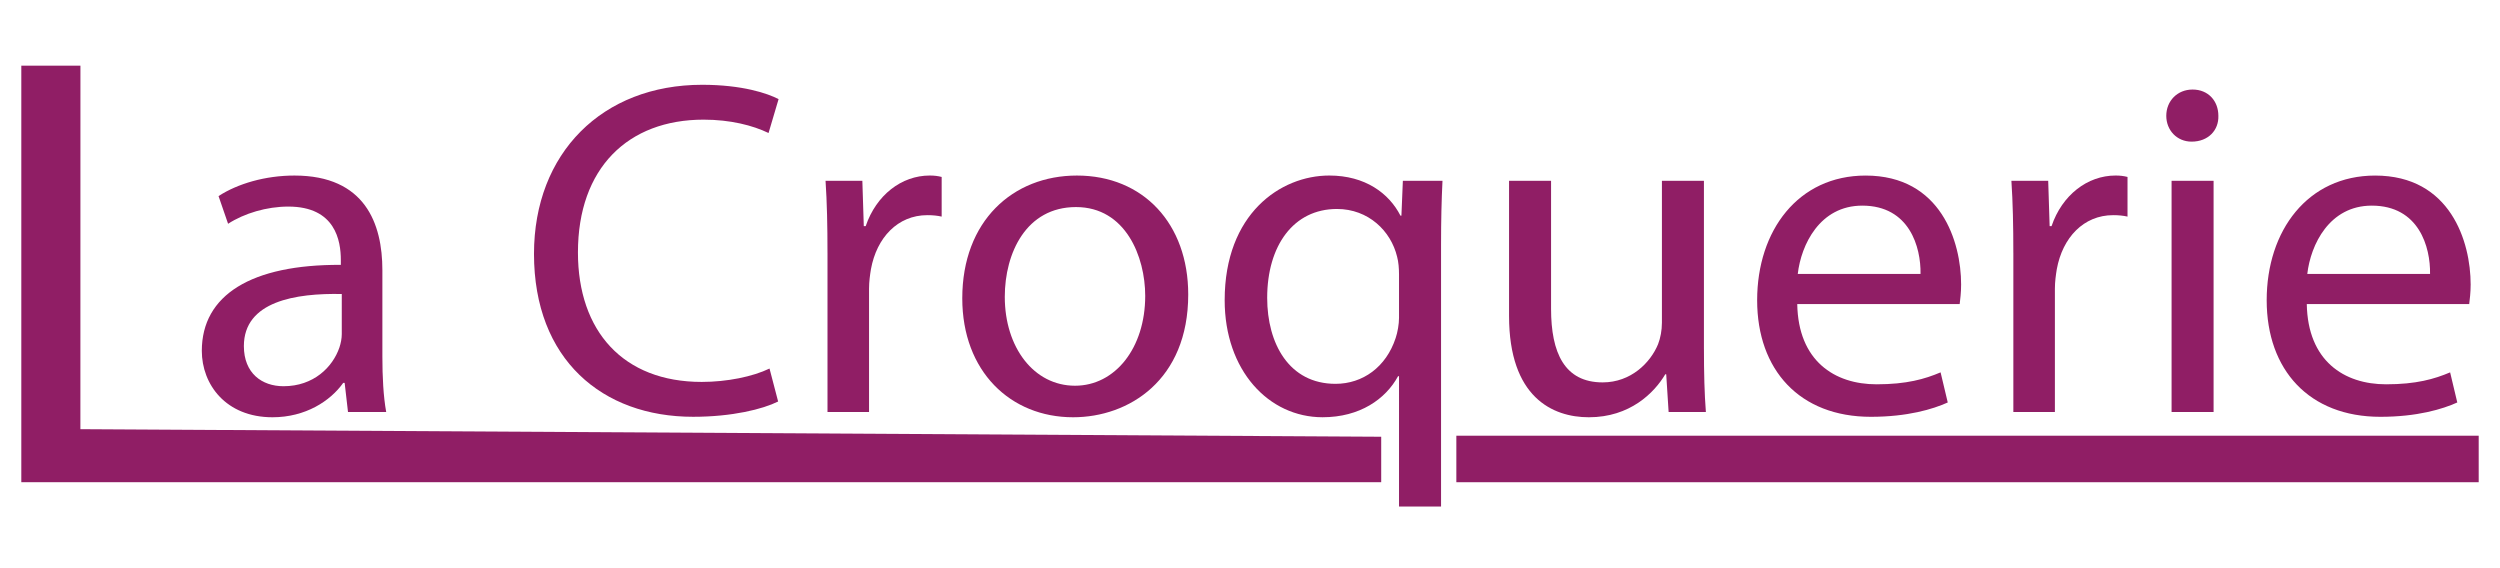
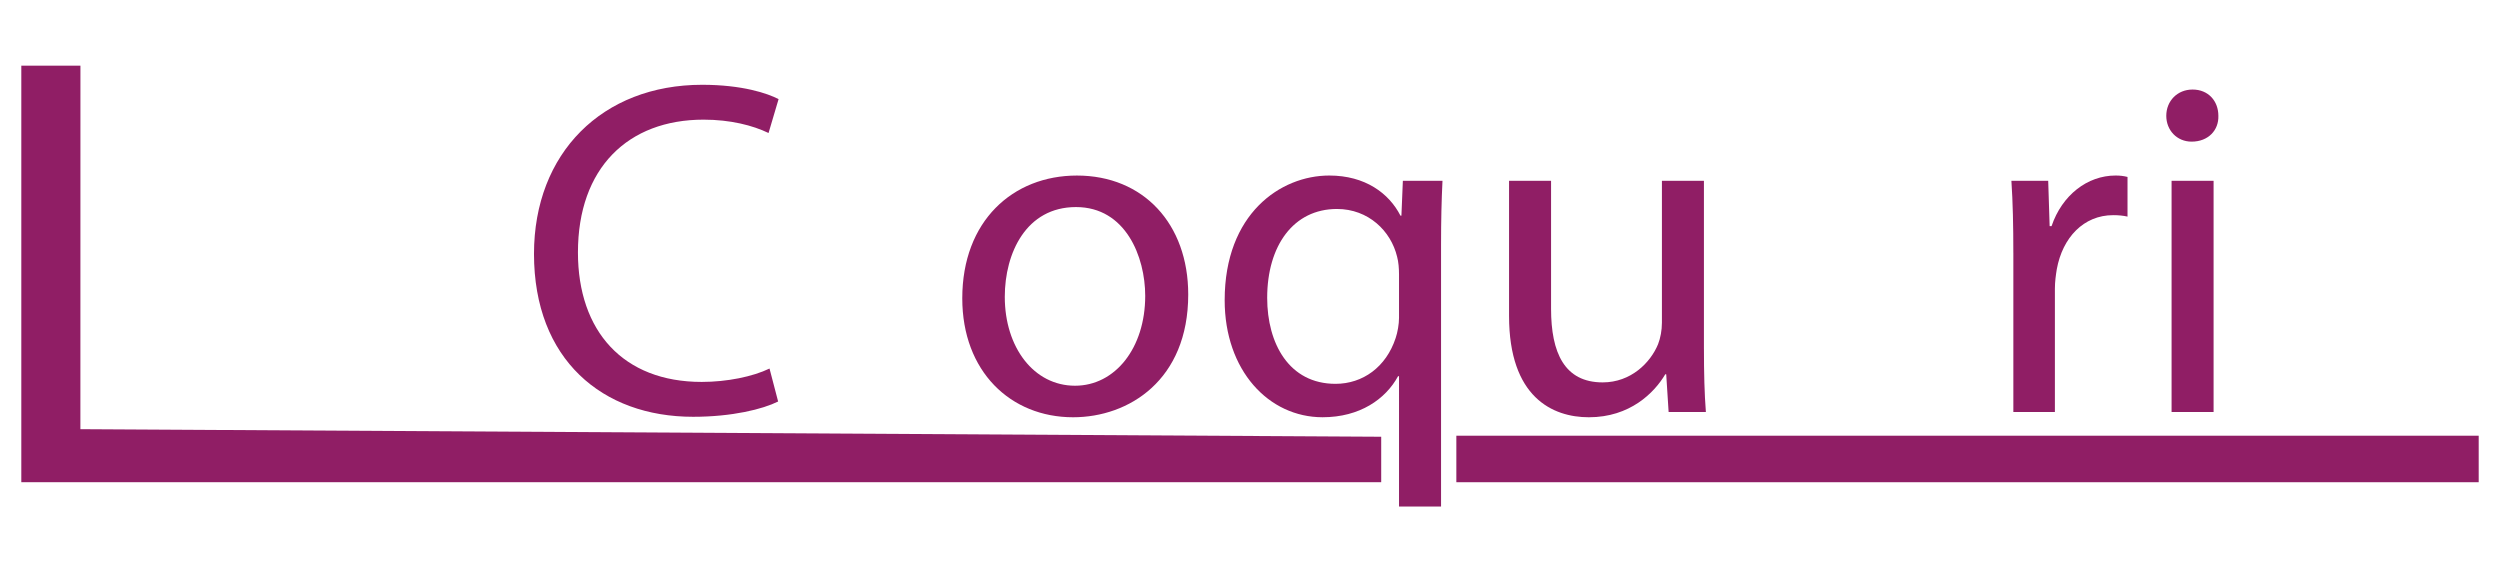
<svg xmlns="http://www.w3.org/2000/svg" id="Calque_1" x="0px" y="0px" viewBox="0 0 1599 363.16" xml:space="preserve">
  <g>
    <g>
      <path fill="#901E65" d="M13.63,41.99h37.82l-0.03,232.51l832,4.84v29.08H13.63V41.99z" />
-       <path fill="#901E65" d="M222.58,263.52l-2.14-18.63h-0.92c-8.23,11.61-24.13,21.99-45.23,21.99c-29.93,0-45.21-21.09-45.21-42.47   c0-35.75,31.77-55.31,88.92-55v-3.06c0-12.22-3.36-34.22-33.61-34.22c-13.76,0-28.11,4.28-38.51,11l-6.1-17.71   c12.22-7.95,29.93-13.14,48.56-13.14c45.23,0,56.23,30.85,56.23,60.49v55.31c0,12.83,0.62,25.35,2.44,35.44H222.58z M218.6,188.05   c-29.33-0.61-62.62,4.58-62.62,33.3c0,17.42,11.59,25.68,25.35,25.68c19.26,0,31.47-12.23,35.75-24.75   c0.92-2.75,1.52-5.81,1.52-8.56V188.05z" />
      <path fill="#901E65" d="M497.69,256.8c-9.78,4.89-29.33,9.78-54.39,9.78c-58.07,0-101.76-36.67-101.76-104.19   c0-64.47,43.69-108.16,107.55-108.16c25.68,0,41.87,5.5,48.89,9.17l-6.42,21.68c-10.08-4.88-24.43-8.55-41.55-8.55   c-48.27,0-80.36,30.86-80.36,84.94c0,50.42,29.03,82.81,79.14,82.81c16.2,0,32.69-3.37,43.39-8.56L497.69,256.8z" />
-       <path fill="#901E65" d="M529.26,161.77c0-17.42-0.32-32.39-1.24-46.14h23.54l0.92,29.02h1.22c6.72-19.85,22.91-32.38,40.95-32.38   c3.06,0,5.2,0.3,7.64,0.91v25.36c-2.76-0.61-5.5-0.92-9.18-0.92c-18.93,0-32.37,14.37-36.05,34.53c-0.6,3.67-1.22,7.94-1.22,12.53   v78.83h-26.57V161.77z" />
      <path fill="#901E65" d="M759.99,188.36c0,54.68-37.89,78.52-73.64,78.52c-40.03,0-70.88-29.33-70.88-76.08   c0-49.5,32.39-78.52,73.32-78.52C731.26,112.28,759.99,143.13,759.99,188.36z M642.66,189.87c0,32.39,18.63,56.84,44.91,56.84   c25.68,0,44.91-24.13,44.91-57.45c0-25.05-12.51-56.82-44.28-56.82C656.4,132.44,642.66,161.77,642.66,189.87z" />
      <path fill="#901E65" d="M894.81,240.6h-0.6c-7.96,14.67-24.46,26.27-48.29,26.27c-34.51,0-62.62-29.94-62.62-74.86   c0-55.29,35.75-79.74,66.9-79.74c22.91,0,38.19,11.3,45.53,25.66h0.62l0.92-22.3h25.35c-0.62,12.53-0.92,25.35-0.92,40.64v167.73   h-26.89V240.6z M894.81,175.52c0-3.67-0.3-7.95-1.22-11.31c-3.96-16.49-18.34-30.55-38.49-30.55c-27.81,0-44.61,23.52-44.61,56.84   c0,29.33,14.06,55,43.69,55c17.42,0,32.39-10.7,38.49-29.33c1.24-3.67,2.14-8.86,2.14-12.84V175.52z" />
      <path fill="#901E65" d="M1089.84,223.19c0,15.28,0.32,28.72,1.24,40.33h-23.83l-1.54-24.13h-0.6   c-7.04,11.9-22.61,27.49-48.89,27.49c-23.24,0-51.03-12.83-51.03-64.77v-86.47h26.87v81.89c0,28.1,8.56,47.05,33.01,47.05   c18.01,0,30.55-12.53,35.43-24.44c1.54-3.97,2.46-8.86,2.46-13.75v-90.75h26.87V223.19z" />
-       <path fill="#901E65" d="M1149.52,194.47c0.62,36.36,23.83,51.33,50.73,51.33c19.26,0,30.85-3.36,40.95-7.64l4.58,19.26   c-9.48,4.28-25.68,9.17-49.19,9.17c-45.53,0-72.72-29.94-72.72-74.56c0-44.61,26.27-79.74,69.36-79.74   c48.27,0,61.1,42.47,61.1,69.66c0,5.5-0.62,9.78-0.92,12.53H1149.52z M1228.37,175.21c0.3-17.1-7.04-43.69-37.27-43.69   c-27.19,0-39.11,25.05-41.25,43.69H1228.37z" />
      <path fill="#901E65" d="M1287.73,161.77c0-17.42-0.32-32.39-1.24-46.14h23.54l0.92,29.02h1.22c6.72-19.85,22.91-32.38,40.95-32.38   c3.06,0,5.2,0.3,7.64,0.91v25.36c-2.76-0.61-5.5-0.92-9.18-0.92c-18.93,0-32.37,14.37-36.05,34.53c-0.6,3.67-1.22,7.94-1.22,12.53   v78.83h-26.57V161.77z" />
      <path fill="#901E65" d="M1418.87,74.08c0.3,9.17-6.42,16.51-17.12,16.51c-9.45,0-16.2-7.34-16.2-16.51   c0-9.47,7.04-16.81,16.82-16.81C1412.45,57.27,1418.87,64.61,1418.87,74.08z M1388.94,263.52V115.64h26.87v147.88H1388.94z" />
-       <path fill="#901E65" d="M1475.42,194.47c0.62,36.36,23.83,51.33,50.73,51.33c19.26,0,30.85-3.36,40.95-7.64l4.58,19.26   c-9.48,4.28-25.68,9.17-49.19,9.17c-45.53,0-72.72-29.94-72.72-74.56c0-44.61,26.27-79.74,69.36-79.74   c48.27,0,61.1,42.47,61.1,69.66c0,5.5-0.62,9.78-0.92,12.53H1475.42z M1554.26,175.21c0.3-17.1-7.04-43.69-37.27-43.69   c-27.19,0-39.11,25.05-41.25,43.69H1554.26z" />
    </g>
    <rect x="931.48" y="278.68" fill="#901E65" width="653.89" height="29.75" />
  </g>
</svg>